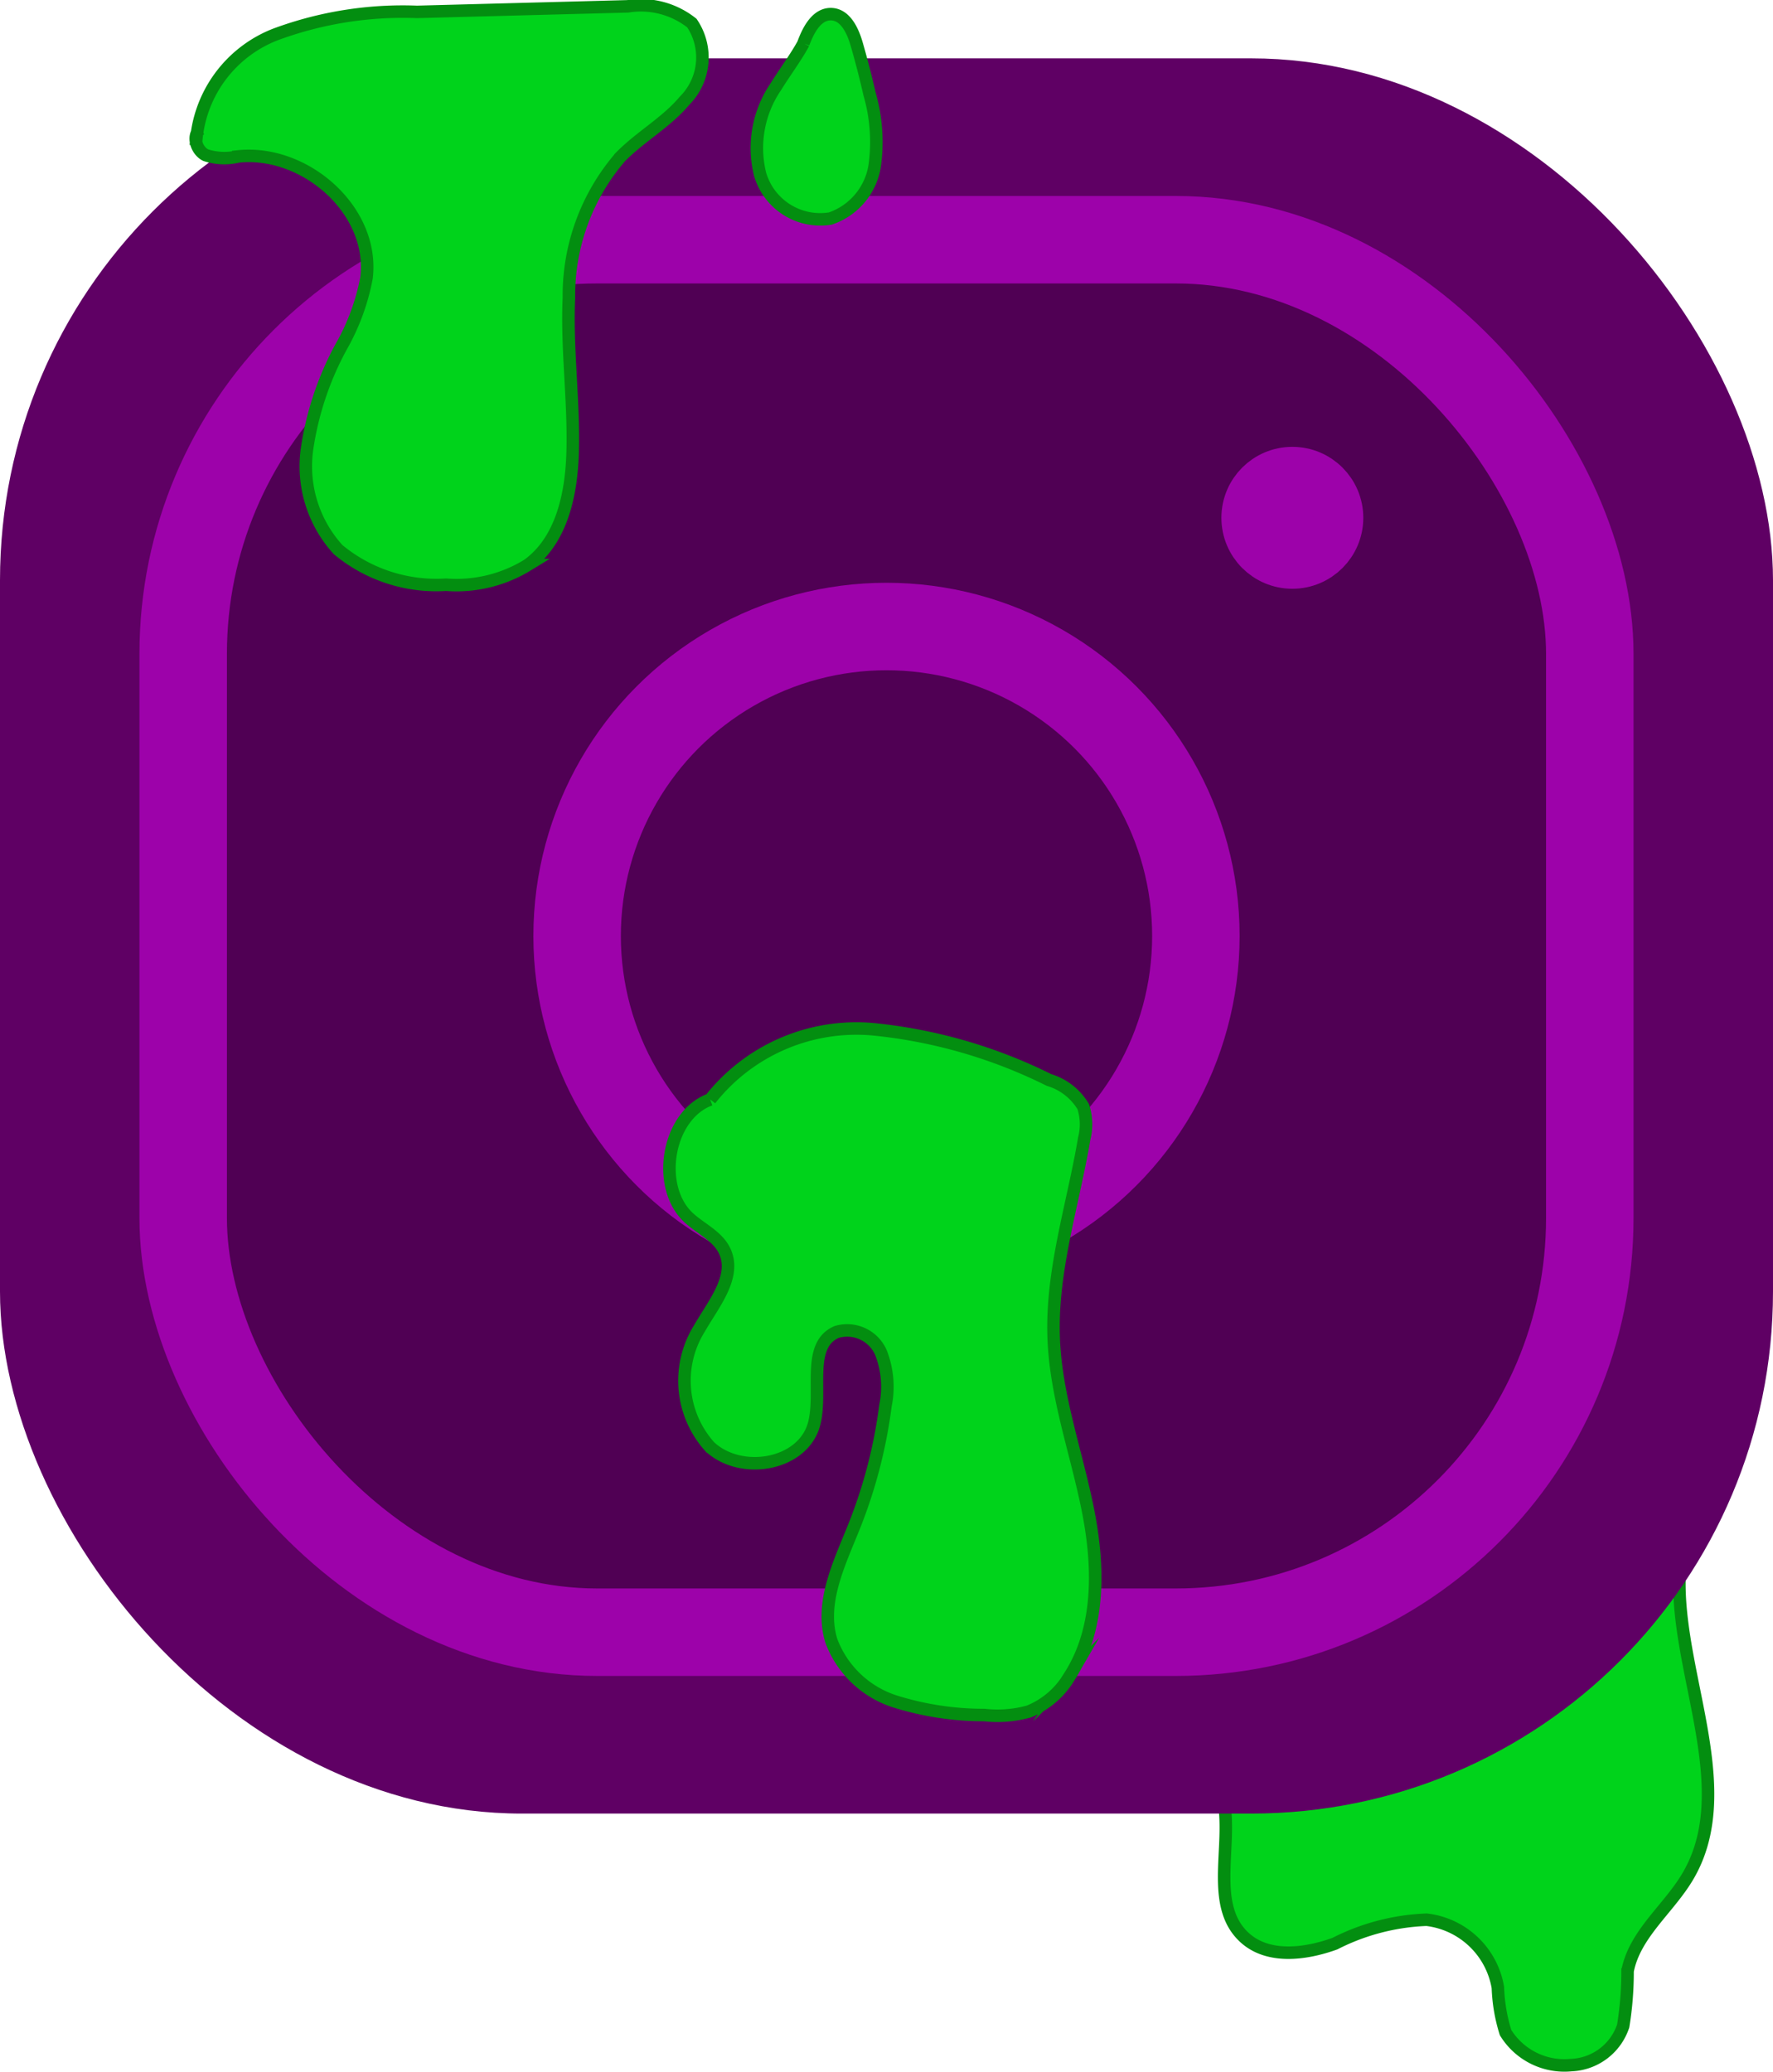
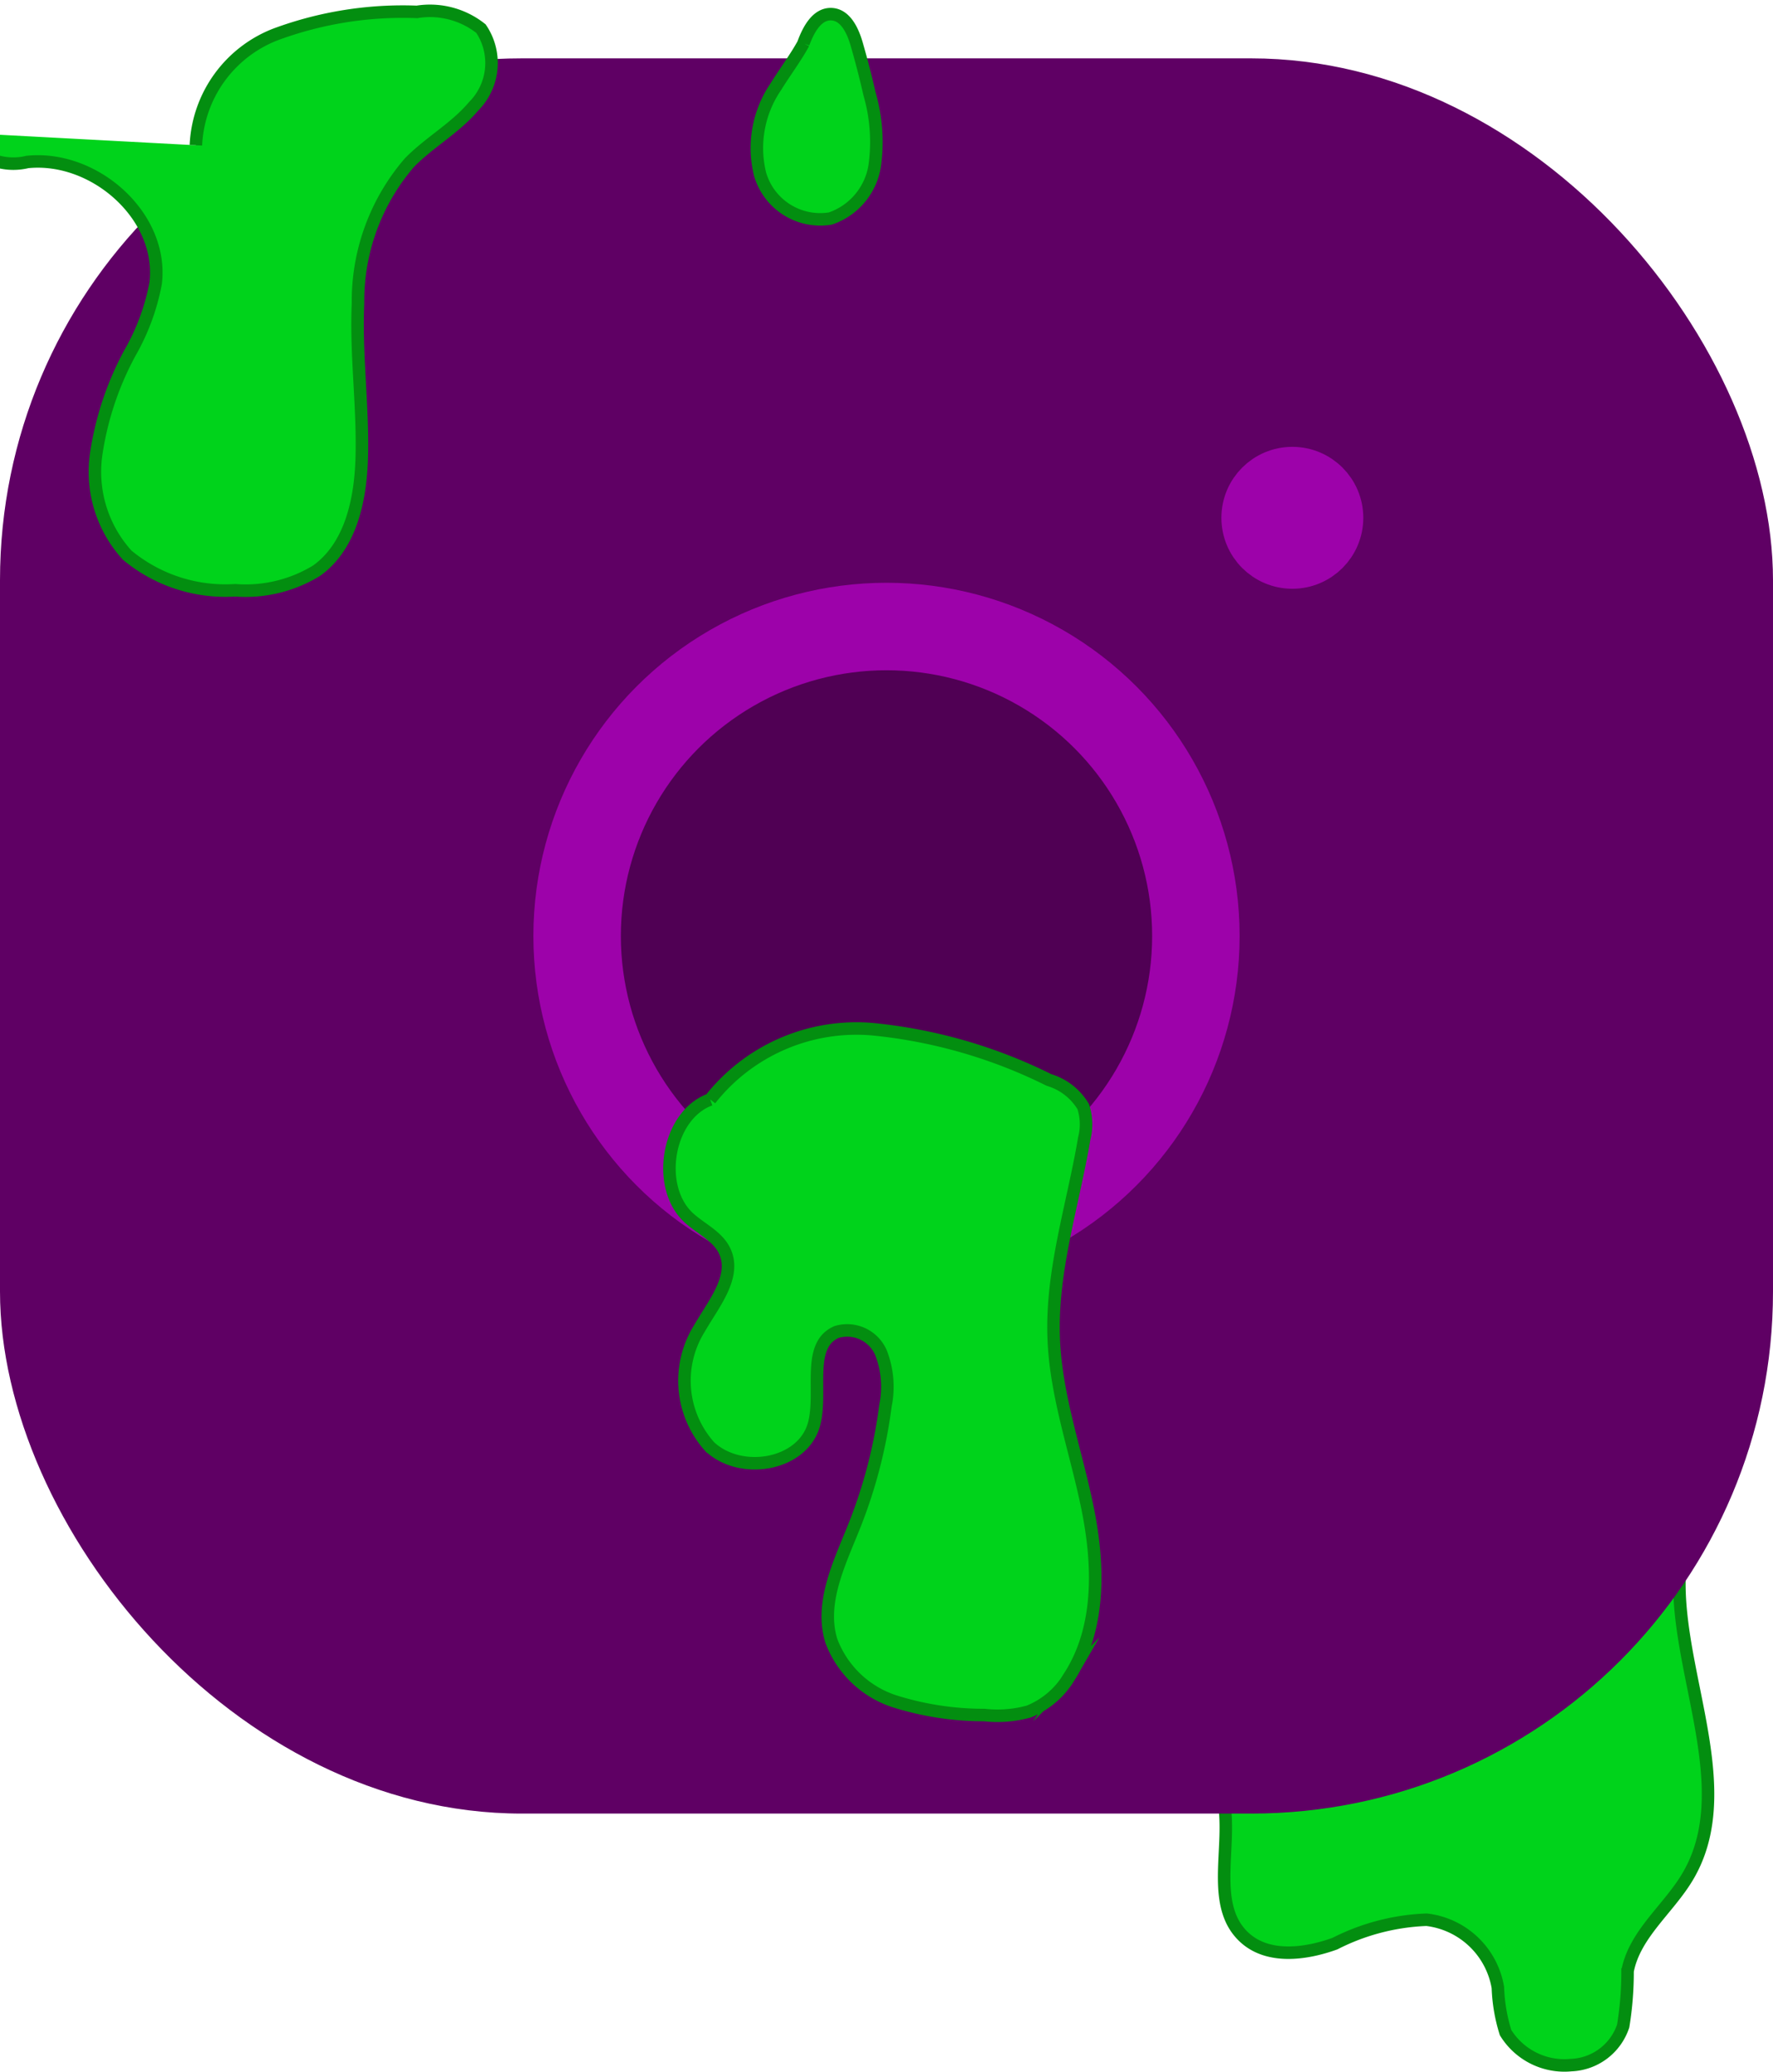
<svg xmlns="http://www.w3.org/2000/svg" width="69.222" height="80.876" viewBox="0 0 69.222 80.876">
  <g id="InstagramIcon" transform="translate(34.611 40.433)">
    <g id="Group_14" data-name="Group 14" transform="translate(-34.611 -40.191)">
      <path id="Path_97" data-name="Path 97" d="M116.551,121.06c-2.621,4.3,2.08,10.416-.517,14.732-.752,1.25-2.055,2.226-2.33,3.66a13.09,13.09,0,0,1-.17,2.14,2.233,2.233,0,0,1-2.034,1.53,2.7,2.7,0,0,1-2.559-1.269,6.608,6.608,0,0,1-.3-1.755,3.2,3.2,0,0,0-2.784-2.651,8.577,8.577,0,0,0-3.581.934c-1.172.423-2.626.6-3.539-.25-1.254-1.165-.585-3.216-.746-4.92" transform="translate(-50.16 -62.754)" fill="#00d31b" stroke="#038e10" stroke-miterlimit="10" stroke-width="0.488" />
      <rect id="Rectangle_84" data-name="Rectangle 84" width="69.222" height="68.514" rx="20.375" transform="translate(0 2.036)" fill="#5f0064" />
-       <rect id="Rectangle_85" data-name="Rectangle 85" width="54.917" height="54.355" rx="16.164" transform="translate(7.152 9.115)" fill="#500054" stroke="#9d02aa" stroke-miterlimit="10" stroke-width="3.415" />
      <circle id="Ellipse_11" data-name="Ellipse 11" cx="12.079" cy="12.079" r="12.079" transform="translate(22.532 24.214)" fill="#500054" stroke="#9d02aa" stroke-miterlimit="10" stroke-width="3.415" />
      <circle id="Ellipse_12" data-name="Ellipse 12" cx="1.794" cy="1.794" r="1.794" transform="translate(48.662 18.176)" fill="#9d02aa" stroke="#9d02aa" stroke-miterlimit="10" stroke-width="1.952" />
-       <path id="Path_98" data-name="Path 98" d="M15.669,6.985a4.874,4.874,0,0,1,3.1-4.323A14.307,14.307,0,0,1,24.3,1.779l8.234-.217a3.2,3.2,0,0,1,2.5.655,2.393,2.393,0,0,1-.29,3.033c-.715.85-1.725,1.4-2.5,2.192a8.276,8.276,0,0,0-2.012,5.5c-.089,2,.2,3.993.147,5.991-.042,1.652-.42,3.477-1.762,4.44a5.31,5.31,0,0,1-3.18.766,6,6,0,0,1-4.215-1.37,4.828,4.828,0,0,1-1.216-3.914,11.957,11.957,0,0,1,1.333-4,8.649,8.649,0,0,0,.993-2.7c.314-2.618-2.386-5.005-5.009-4.734a2.337,2.337,0,0,1-1.272-.05c-.387-.189-.554-.829-.174-1.032" transform="translate(-8.021 -1.557)" fill="#00d31b" stroke="#038e10" stroke-miterlimit="10" stroke-width="0.488" />
+       <path id="Path_98" data-name="Path 98" d="M15.669,6.985a4.874,4.874,0,0,1,3.1-4.323A14.307,14.307,0,0,1,24.3,1.779a3.2,3.2,0,0,1,2.5.655,2.393,2.393,0,0,1-.29,3.033c-.715.85-1.725,1.4-2.5,2.192a8.276,8.276,0,0,0-2.012,5.5c-.089,2,.2,3.993.147,5.991-.042,1.652-.42,3.477-1.762,4.44a5.31,5.31,0,0,1-3.18.766,6,6,0,0,1-4.215-1.37,4.828,4.828,0,0,1-1.216-3.914,11.957,11.957,0,0,1,1.333-4,8.649,8.649,0,0,0,.993-2.7c.314-2.618-2.386-5.005-5.009-4.734a2.337,2.337,0,0,1-1.272-.05c-.387-.189-.554-.829-.174-1.032" transform="translate(-8.021 -1.557)" fill="#00d31b" stroke="#038e10" stroke-miterlimit="10" stroke-width="0.488" />
      <path id="Path_99" data-name="Path 99" d="M62.369,3.322c-.289.538-.754,1.163-1.078,1.69a4.247,4.247,0,0,0-.622,3.419,2.447,2.447,0,0,0,2.746,1.735,2.6,2.6,0,0,0,1.73-2.057,6.716,6.716,0,0,0-.2-2.8q-.222-.977-.5-1.941c-.151-.528-.439-1.156-.988-1.179-.565-.023-.9.607-1.094,1.137" transform="translate(-30.995 -1.878)" fill="#00d31b" stroke="#038e10" stroke-miterlimit="10" stroke-width="0.488" />
      <path id="Path_100" data-name="Path 100" d="M55.165,86.136A7.266,7.266,0,0,1,61.5,83.393a19.778,19.778,0,0,1,6.891,1.983,2.33,2.33,0,0,1,1.336,1.041,2.231,2.231,0,0,1,.039,1.246c-.442,2.609-1.3,5.184-1.191,7.828.091,2.248.876,4.4,1.323,6.608s.513,4.649-.7,6.545a3.254,3.254,0,0,1-1.6,1.384,4.593,4.593,0,0,1-1.735.136,11.632,11.632,0,0,1-3.495-.533,3.932,3.932,0,0,1-2.477-2.367c-.453-1.477.31-3.014.885-4.448a19.3,19.3,0,0,0,1.229-4.726,3.666,3.666,0,0,0-.174-2.069,1.438,1.438,0,0,0-1.728-.811c-1.2.512-.546,2.335-.885,3.595-.433,1.613-2.852,2.024-4.072.885a3.852,3.852,0,0,1-.4-4.622c.555-.966,1.463-2.037.972-3.037-.278-.567-.917-.845-1.384-1.27-1.32-1.2-.85-4.015.829-4.623" transform="translate(-27.435 -43.461)" fill="#00d31b" stroke="#038e10" stroke-miterlimit="10" stroke-width="0.488" />
    </g>
  </g>
</svg>